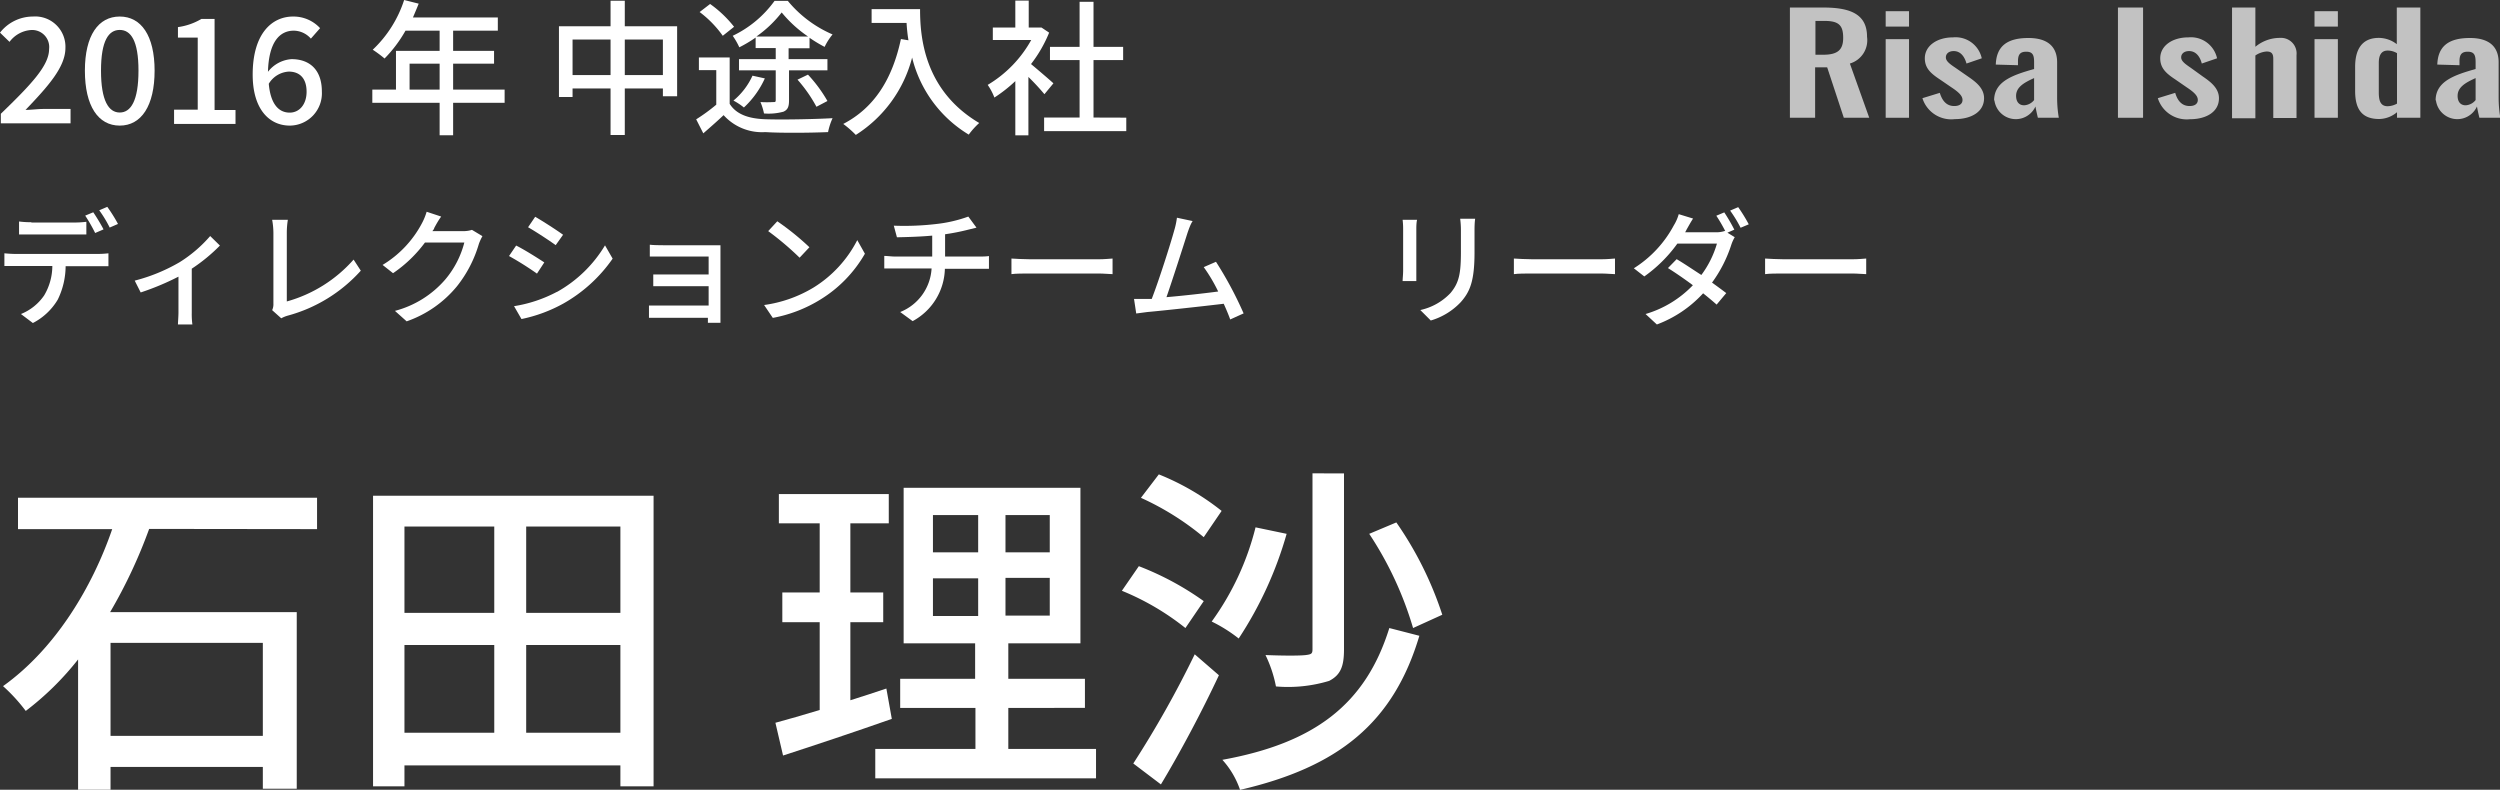
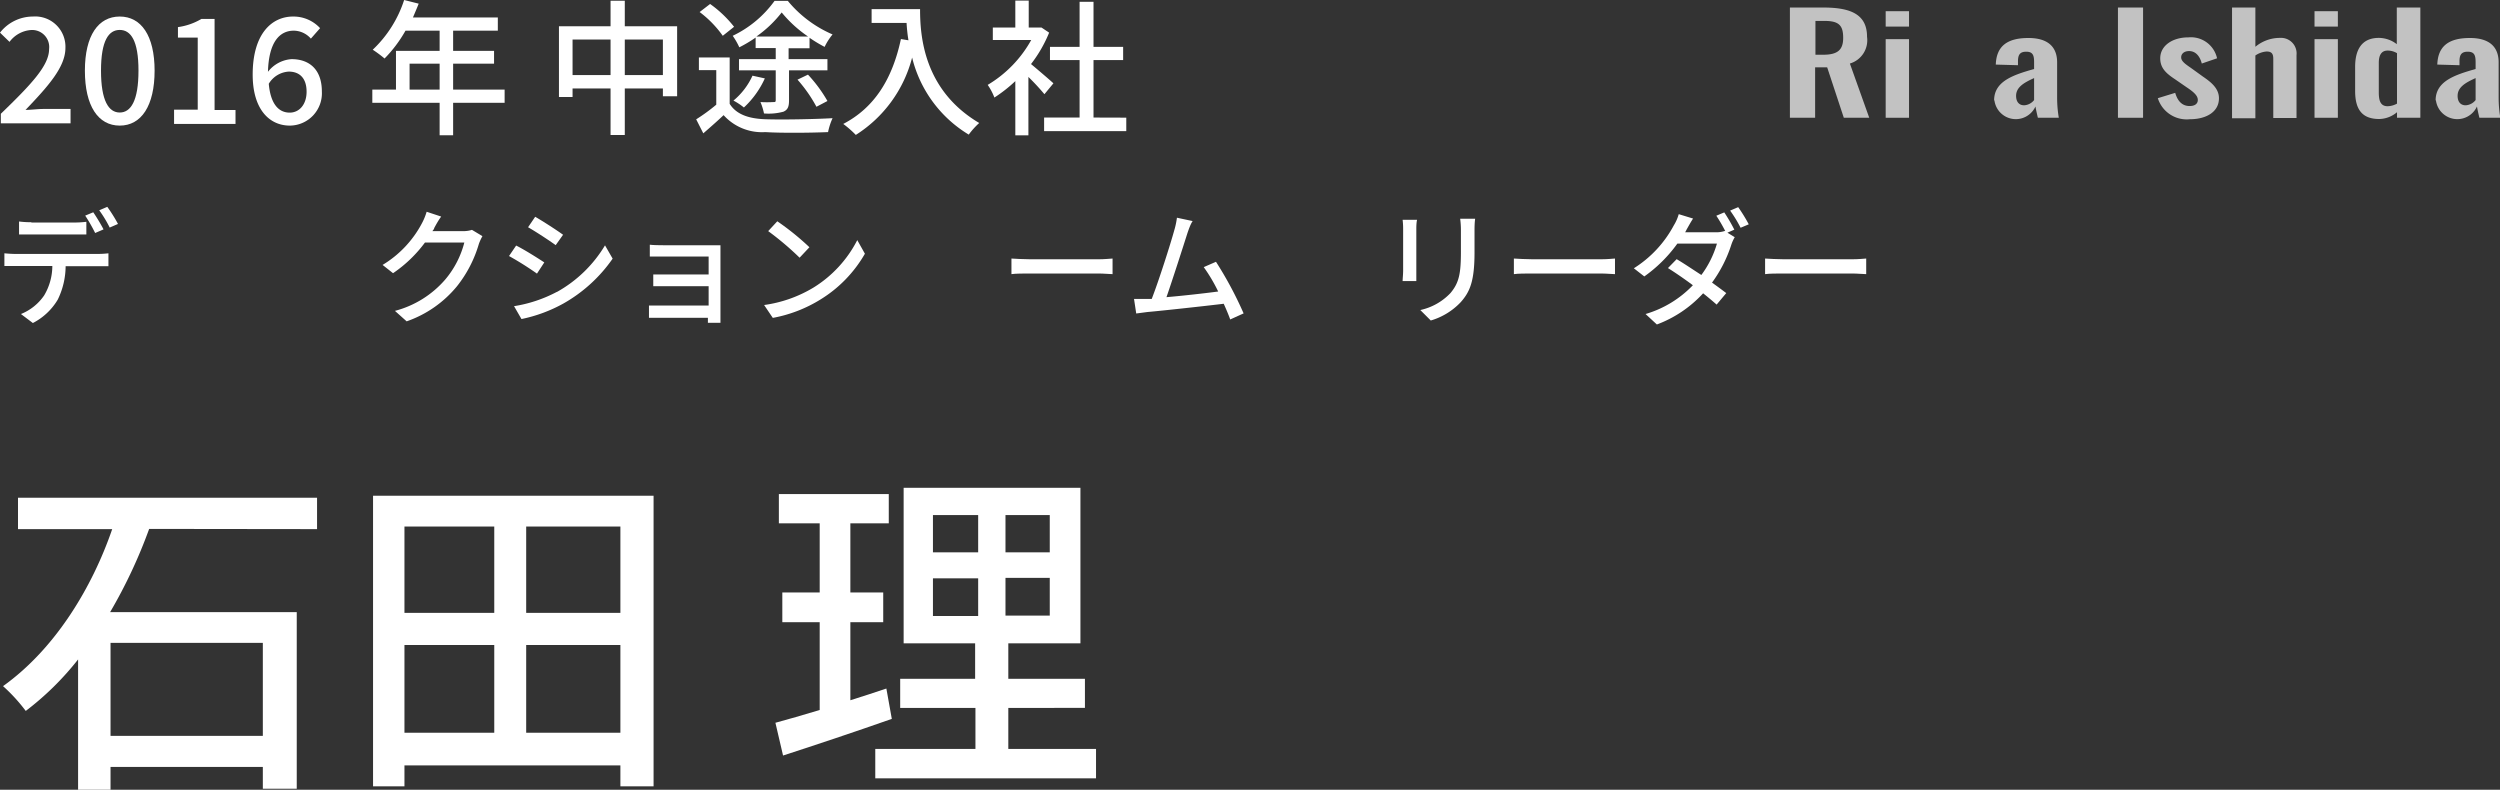
<svg xmlns="http://www.w3.org/2000/svg" viewBox="0 0 238.84 75.45">
  <rect x="0" y="0" width="238.84" height="75.45" fill="#333333" stroke="none" />
  <defs>
    <style>.cls-1,.cls-2{fill:#fff;}.cls-2{opacity:0.7;}</style>
  </defs>
  <g id="レイヤー_2" data-name="レイヤー 2">
    <g id="文字">
      <path class="cls-1" d="M.08,10.87C3,8.05,4.69,6.26,4.69,4.69A1.63,1.63,0,0,0,2.94,2.87,2.81,2.81,0,0,0,.91,4L0,3.12A4,4,0,0,1,3.14,1.58a2.89,2.89,0,0,1,3.11,3c0,1.83-1.67,3.68-3.81,5.92.52,0,1.17-.09,1.68-.09H6.74v1.37H.08Z" />
      <path class="cls-1" d="M8.11,6.75c0-3.37,1.29-5.17,3.33-5.17s3.33,1.81,3.33,5.17S13.5,12,11.44,12,8.11,10.13,8.11,6.75Zm5.12,0c0-2.88-.74-3.89-1.79-3.89s-1.79,1-1.79,3.89.74,4,1.79,4S13.23,9.64,13.23,6.75Z" />
      <path class="cls-1" d="M16.63,10.48h2.26V3.59H17v-1a6,6,0,0,0,2.24-.78H20.5v8.7h2v1.33H16.63Z" />
      <path class="cls-1" d="M24.14,7.13C24.14,3.18,26,1.58,28,1.58a3.46,3.46,0,0,1,2.58,1.11l-.88,1a2.21,2.21,0,0,0-1.63-.76c-1.3,0-2.39,1-2.47,3.93a3.12,3.12,0,0,1,2.25-1.21c1.72,0,2.9,1,2.9,3.1A3.09,3.09,0,0,1,27.69,12C25.73,12,24.14,10.44,24.14,7.13Zm1.54.9c.17,1.86.91,2.73,2,2.73.9,0,1.61-.76,1.61-2s-.62-1.92-1.71-1.92A2.39,2.39,0,0,0,25.68,8Z" />
      <path class="cls-1" d="M48.21,9.82H43.29v3.1H42V9.82H35.57V8.56h2.26V4.86H42V2.93H38.74a12.63,12.63,0,0,1-2,2.66,11.44,11.44,0,0,0-1.13-.84,11.32,11.32,0,0,0,3-4.75L40,.35c-.17.43-.37.9-.55,1.32h8.11V2.93H43.29V4.86H47.2V6.08H43.29V8.56h4.92ZM42,8.56V6.08H39.13V8.56Z" />
      <path class="cls-1" d="M64.69,2.51V9.2H63.33V8.45H59.69V12.9H58.33V8.45H54.7v.82H53.4V2.51h4.93V.07h1.36V2.51ZM58.33,7.17V3.78H54.7V7.17Zm5,0V3.78H59.69V7.17Z" />
      <path class="cls-1" d="M69.71,9.92c.63,1,1.79,1.41,3.37,1.47s4.71,0,6.46-.1a6.1,6.1,0,0,0-.43,1.33c-1.6.07-4.44.1-6,0A4.93,4.93,0,0,1,69.13,11c-.6.57-1.24,1.13-1.94,1.74l-.68-1.34A17.15,17.15,0,0,0,68.43,10V6.7H66.77V5.49h2.94Zm-.66-6.5a10.2,10.2,0,0,0-2.21-2.27l1-.77a10.94,10.94,0,0,1,2.29,2.18Zm3.14.17a12.57,12.57,0,0,1-1.56.93A6.67,6.67,0,0,0,70,3.42,10.48,10.48,0,0,0,74,.08h1.26a11.36,11.36,0,0,0,4.28,3.21,5.72,5.72,0,0,0-.76,1.19,13.46,13.46,0,0,1-1.44-.87v1h-2V5.65h3.71V6.72H75.38V9.58c0,.6-.11.9-.53,1.09a5.41,5.41,0,0,1-1.86.17,5.7,5.7,0,0,0-.34-1.09,10.55,10.55,0,0,0,1.25,0c.16,0,.21,0,.21-.21V6.72H70.6V5.65h3.51V4.59H72.19Zm.88,3.9a8.69,8.69,0,0,1-2,2.78,6,6,0,0,0-1-.66,6.65,6.65,0,0,0,1.82-2.38Zm4.13-4a11.79,11.79,0,0,1-2.52-2.3,11.19,11.19,0,0,1-2.42,2.3Zm.8,6.71a13.65,13.65,0,0,0-1.81-2.59l1-.48a13.41,13.41,0,0,1,1.86,2.52Z" />
      <path class="cls-1" d="M87.9.87c0,2.53.32,7.73,5.65,10.88a7.4,7.4,0,0,0-1,1.11A11.89,11.89,0,0,1,87.14,5.5a12.4,12.4,0,0,1-5.38,7.39,9.59,9.59,0,0,0-1.2-1.05c3-1.56,4.7-4.32,5.51-8.11l.72.12a15.5,15.5,0,0,1-.18-1.66H83.27V.87Z" />
      <path class="cls-1" d="M99.78,9a22.27,22.27,0,0,0-1.53-1.65v5.58H97V7.75a13.82,13.82,0,0,1-2,1.57,5.56,5.56,0,0,0-.64-1.21,11.44,11.44,0,0,0,4.16-4.29H94.85V2.63H97V.06h1.28V2.63h1l.22,0,.73.49a12.71,12.71,0,0,1-1.73,3c.65.54,1.82,1.54,2.14,1.84Zm7.82,2.24v1.29H99.75V11.23h3.39V5.74h-2.83V4.48h2.83V.17h1.33V4.48h2.83V5.74h-2.83v5.49Z" />
      <path class="cls-1" d="M1.51,24.26H9.36a9.37,9.37,0,0,0,1-.06v1.23l-1,0H6.27a7.35,7.35,0,0,1-.75,3.19,5.89,5.89,0,0,1-2.38,2.24L2,30a4.88,4.88,0,0,0,2.22-1.78A5.54,5.54,0,0,0,5,25.41H1.51c-.36,0-.76,0-1.09,0V24.2C.75,24.23,1.13,24.26,1.51,24.26Zm1.48-3H7.05a9.66,9.66,0,0,0,1.2-.07V22.4c-.39,0-.82,0-1.2,0H3c-.41,0-.86,0-1.18,0V21.16A8.71,8.71,0,0,0,3,21.23Zm6.89.66-.79.34a15.38,15.38,0,0,0-.95-1.66l.77-.32A18.1,18.1,0,0,1,9.88,21.89Zm1.38-.52-.78.34a11.44,11.44,0,0,0-1-1.65l.77-.33A14.73,14.73,0,0,1,11.26,21.37Z" />
-       <path class="cls-1" d="M17.16,25.05a12.85,12.85,0,0,0,2.92-2.5l.93.91a16.46,16.46,0,0,1-2.69,2.21v4.21A7.37,7.37,0,0,0,18.38,31H17c0-.2.05-.77.05-1.15V26.43a25.05,25.05,0,0,1-3.61,1.51l-.57-1.13A16.77,16.77,0,0,0,17.16,25.05Z" />
-       <path class="cls-1" d="M26.12,29V22.25A7.14,7.14,0,0,0,26,21H27.5a7.88,7.88,0,0,0-.1,1.2V28.8a13.22,13.22,0,0,0,6.38-4l.69,1.06a14.45,14.45,0,0,1-7,4.3,2.86,2.86,0,0,0-.6.25L26,29.63A1.32,1.32,0,0,0,26.12,29Z" />
      <path class="cls-1" d="M41.48,21.79c0,.09-.11.2-.17.29h2.88a2.69,2.69,0,0,0,.9-.12l1,.6a5,5,0,0,0-.34.74,11.78,11.78,0,0,1-2.11,4.07,10.82,10.82,0,0,1-4.79,3.33l-1.12-1a9.55,9.55,0,0,0,4.81-3,8.91,8.91,0,0,0,1.82-3.53H40.6a12.58,12.58,0,0,1-3.05,2.93l-1-.79a10.21,10.21,0,0,0,3.77-4,5.77,5.77,0,0,0,.44-1.08l1.39.46C41.86,21.08,41.61,21.55,41.48,21.79Z" />
      <path class="cls-1" d="M52,25.07l-.7,1.07a29.75,29.75,0,0,0-2.67-1.68l.68-1C50.05,23.82,51.41,24.68,52,25.07Zm1.21,2.82a12.36,12.36,0,0,0,4.59-4.45l.73,1.27A14.27,14.27,0,0,1,53.82,29a14.13,14.13,0,0,1-4,1.48l-.71-1.23A13.08,13.08,0,0,0,53.19,27.89Zm.59-5.47-.71,1c-.61-.44-1.9-1.29-2.64-1.71l.68-1C51.86,21.13,53.21,22,53.78,22.42Z" />
      <path class="cls-1" d="M63.43,23.43h5.4c0,.14,0,.45,0,.69v6c0,.19,0,.52,0,.72h-1.2c0-.11,0-.29,0-.48H63c-.36,0-.81,0-1,0V29.19c.2,0,.59,0,1,0h4.7V27.34h-4.1c-.43,0-.93,0-1.19,0V26.22c.28,0,.76,0,1.18,0h4.11V24.51H63.43l-1.35,0V23.38C62.36,23.42,63.05,23.43,63.43,23.43Z" />
      <path class="cls-1" d="M77.74,27.46a11.46,11.46,0,0,0,4.16-4.52l.73,1.3a12.32,12.32,0,0,1-4.21,4.35,13.14,13.14,0,0,1-4.59,1.78L73,29.14A12.41,12.41,0,0,0,77.74,27.46Zm-.41-3.84-.94,1a27.93,27.93,0,0,0-3-2.54l.87-.94A25.21,25.21,0,0,1,77.33,23.62Z" />
-       <path class="cls-1" d="M89.45,21.4a13.09,13.09,0,0,0,3.06-.71l.78,1.06-.78.19a20.74,20.74,0,0,1-2.22.44v2.13h3.19c.25,0,.75,0,1-.05v1.22c-.29,0-.67,0-1,0H90.27a5.84,5.84,0,0,1-3.08,5L86,29.81a4.77,4.77,0,0,0,3-4.16H85.57c-.38,0-.8,0-1.09,0V24.45c.28,0,.7.06,1.07.06h3.51v-2c-1.19.11-2.5.14-3.37.16l-.3-1.11A26,26,0,0,0,89.45,21.4Z" />
      <path class="cls-1" d="M98.42,24.77h6.52c.58,0,1-.05,1.35-.07v1.49c-.27,0-.82-.06-1.35-.06H98.42c-.66,0-1.38,0-1.79.06V24.7C97,24.72,97.77,24.77,98.42,24.77Z" />
      <path class="cls-1" d="M113.44,22.28c-.36,1.14-1.45,4.53-2,6.11,1.63-.14,3.66-.37,4.94-.54A15.45,15.45,0,0,0,115,25.52l1.17-.51a35.8,35.8,0,0,1,2.64,4.93l-1.28.58c-.15-.42-.37-.95-.62-1.5-1.91.23-5.74.65-7.3.79l-1.06.14-.21-1.39c.37,0,.83,0,1.19,0l.5,0c.67-1.71,1.81-5.3,2.14-6.51a7.56,7.56,0,0,0,.27-1.25l1.5.32C113.76,21.39,113.62,21.75,113.44,22.28Z" />
      <path class="cls-1" d="M135.31,21.85v4c0,.31,0,.73,0,1H134c0-.2.05-.62.05-1v-4A6.93,6.93,0,0,0,134,21h1.38C135.33,21.21,135.31,21.51,135.31,21.85Zm5.56.11V24.1c0,2.75-.43,3.77-1.32,4.77a6.41,6.41,0,0,1-2.86,1.75l-1-1A5.61,5.61,0,0,0,138.57,28c.84-1,1-1.89,1-4V22a8.47,8.47,0,0,0-.07-1.1h1.43C140.89,21.17,140.87,21.53,140.87,22Z" />
      <path class="cls-1" d="M146.42,24.77h6.52c.58,0,1.05-.05,1.35-.07v1.49c-.27,0-.82-.06-1.35-.06h-6.52c-.66,0-1.38,0-1.79.06V24.7C145,24.72,145.77,24.77,146.42,24.77Z" />
      <path class="cls-1" d="M165.69,21.94l-.66.29.7.43a3.76,3.76,0,0,0-.33.73A12.72,12.72,0,0,1,163.56,27c.52.37,1,.73,1.36,1L164,29.1c-.35-.31-.79-.68-1.29-1.08A11.39,11.39,0,0,1,158.29,31L157.21,30a10.26,10.26,0,0,0,4.52-2.75c-.83-.62-1.68-1.2-2.38-1.64l.83-.85c.72.42,1.56,1,2.36,1.51a9.33,9.33,0,0,0,1.49-3h-3.78a13.46,13.46,0,0,1-3.16,3.14l-1-.78a10.88,10.88,0,0,0,3.82-4.1,4.21,4.21,0,0,0,.47-1.07l1.37.42c-.24.36-.49.83-.63,1.07a1.83,1.83,0,0,1-.13.24h2.89a2.59,2.59,0,0,0,.89-.12l.05,0a14.7,14.7,0,0,0-.85-1.46l.76-.32A16.91,16.91,0,0,1,165.69,21.94Zm1.38-.51-.78.33a12.31,12.31,0,0,0-1-1.64l.77-.33A15.35,15.35,0,0,1,167.07,21.43Z" />
      <path class="cls-1" d="M170.42,24.77h6.52c.58,0,1.05-.05,1.35-.07v1.49c-.27,0-.82-.06-1.35-.06h-6.52c-.66,0-1.38,0-1.79.06V24.7C169,24.72,169.77,24.77,170.42,24.77Z" />
      <path class="cls-1" d="M14.25,50.53a48.14,48.14,0,0,1-3.73,7.95H28.35V75.35H25.11V73.27H10.56v2.18H7.46V63a27.49,27.49,0,0,1-5,4.92A16.4,16.4,0,0,0,.29,65.55c5-3.57,8.52-9.44,10.43-15h-9v-3H30.29v3ZM10.56,61.42V70.3H25.11V61.42Z" />
      <path class="cls-1" d="M62.44,47.36V75.12H59.27v-2H38.64v2h-3V47.36ZM38.64,50.3v8.25h8.58V50.3Zm0,19.7h8.58V61.62H38.64ZM59.27,50.3h-9v8.25h9Zm0,19.7V61.62h-9V70Z" />
      <path class="cls-1" d="M85.2,68.68c-3.59,1.26-7.42,2.54-10.39,3.5l-.73-3.13c1.19-.33,2.64-.73,4.23-1.22V59.44H74.74V56.6h3.57V50h-3.9V47.2h10.5V50H81.24V56.6h3.14v2.84H81.24V66.9c1.12-.36,2.31-.73,3.44-1.12Zm19.51,2.87v2.81H83.62V71.55h9.57V67.63H86V64.85h7.16V61.46H86.33V46.6h16.89V61.46H96.33v3.39h7.32v2.78H96.33v3.92ZM89.13,52.77h4.32V49.21H89.13Zm0,6.08h4.32v-3.6H89.13Zm11.16-9.64H96.06v3.56h4.23Zm0,6H96.06v3.6h4.23Z" />
-       <path class="cls-1" d="M108.8,54.09A27.81,27.81,0,0,1,115,57.43L113.25,60a24.55,24.55,0,0,0-6.07-3.56Zm5.34,8.42,2.31,2c-1.61,3.44-3.69,7.36-5.54,10.43l-2.64-2A98.75,98.75,0,0,0,114.14,62.51Zm-3.43-17.19a23.87,23.87,0,0,1,6,3.49L115,51.32a26.29,26.29,0,0,0-6-3.76ZM122.92,51a36,36,0,0,1-4.58,10,14.12,14.12,0,0,0-2.58-1.62,26.06,26.06,0,0,0,4.19-9Zm12.68,9.74c-2.48,8.32-7.73,12.54-17.13,14.72a8.18,8.18,0,0,0-1.69-2.87C125.53,71,130.45,67.33,132.73,60Zm-7.2-15.51V62.05c0,1.62-.33,2.44-1.42,3a13.55,13.55,0,0,1-5.08.53,12.1,12.1,0,0,0-1-3c1.71.07,3.33.07,3.86,0s.63-.13.63-.56V45.22Zm5,4.68a33.68,33.68,0,0,1,4.39,8.82L135,60A33.26,33.26,0,0,0,130.81,51Z" />
      <path class="cls-2" d="M171,.72h3.2c2.66,0,4.17.68,4.17,2.8a2.32,2.32,0,0,1-1.64,2.55l1.85,5.18h-2.43l-1.59-4.82h-1.15v4.82H171Zm3.18,4.51c1.4,0,1.91-.48,1.91-1.61S175.74,2,174.34,2h-.9V5.23Z" />
      <path class="cls-2" d="M180.15,1.07h2.23V2.54h-2.23Zm0,2.67h2.23v7.51h-2.23Z" />
-       <path class="cls-2" d="M183.66,9.38l1.66-.51c.25.82.69,1.26,1.38,1.26.51,0,.79-.22.79-.58s-.28-.69-1.05-1.2l-1.14-.78c-.85-.56-1.41-1.07-1.41-2,0-1.2,1.17-2,2.7-2a2.56,2.56,0,0,1,2.74,2l-1.46.5c-.17-.63-.55-1.19-1.22-1.19-.48,0-.75.26-.75.6s.32.6.92,1L188,7.3c.76.52,1.55,1.12,1.55,2.08,0,1.31-1.23,2-2.78,2A2.89,2.89,0,0,1,183.66,9.38Z" />
      <path class="cls-2" d="M190.51,9.59c0-1.87,1.92-2.45,3.82-3V5.94c0-.64-.11-1-.75-1s-.77.34-.79.84l0,.45-2.12-.06c.06-1.73,1.05-2.54,3.12-2.54,1.9,0,2.74.89,2.74,2.32V9.41a11.51,11.51,0,0,0,.16,1.84h-2c-.08-.33-.2-.87-.23-1.08a2.06,2.06,0,0,1-3.92-.58Zm3.82,0V7.46c-1,.45-1.72.88-1.72,1.7,0,.56.28.9.77.9A1.31,1.31,0,0,0,194.33,9.56Z" />
      <path class="cls-2" d="M202.34.72h2.4V11.25h-2.4Z" />
      <path class="cls-2" d="M206.15,9.38l1.66-.51c.24.82.69,1.26,1.38,1.26.5,0,.78-.22.78-.58s-.28-.69-1.05-1.2l-1.13-.78c-.85-.56-1.41-1.07-1.41-2,0-1.2,1.16-2,2.69-2a2.56,2.56,0,0,1,2.74,2l-1.46.5c-.16-.63-.54-1.19-1.21-1.19-.48,0-.76.26-.76.6s.33.6.92,1l1.15.83c.76.52,1.54,1.12,1.54,2.08,0,1.31-1.23,2-2.77,2A2.89,2.89,0,0,1,206.15,9.38Z" />
      <path class="cls-2" d="M213.24.72h2.23V4.47a3.66,3.66,0,0,1,2.35-.85,1.49,1.49,0,0,1,1.58,1.65v6h-2.22V5.62c0-.45-.13-.7-.64-.7a2.21,2.21,0,0,0-1.07.38v6h-2.23Z" />
      <path class="cls-2" d="M221.12,1.07h2.23V2.54h-2.23Zm0,2.67h2.23v7.51h-2.23Z" />
      <path class="cls-2" d="M225,8.69V6.39c0-1.55.56-2.77,2.27-2.77a2.83,2.83,0,0,1,1.71.6V.72h2.25V11.25H229v-.53a2.7,2.7,0,0,1-1.69.65C225.75,11.37,225,10.56,225,8.69Zm4,1.21V5.08a1.75,1.75,0,0,0-.89-.25c-.66,0-.85.53-.85,1.18V8.82c0,.76.14,1.33.85,1.33A2,2,0,0,0,229,9.9Z" />
      <path class="cls-2" d="M232.69,9.59c0-1.87,1.92-2.45,3.82-3V5.94c0-.64-.11-1-.75-1s-.77.34-.79.84l0,.45-2.12-.06c.06-1.73,1.05-2.54,3.12-2.54,1.9,0,2.74.89,2.74,2.32V9.41a11.51,11.51,0,0,0,.16,1.84h-2c-.08-.33-.2-.87-.23-1.08a2.06,2.06,0,0,1-3.92-.58Zm3.82,0V7.46c-1,.45-1.72.88-1.72,1.7,0,.56.28.9.77.9A1.31,1.31,0,0,0,236.51,9.56Z" />
    </g>
  </g>
</svg>